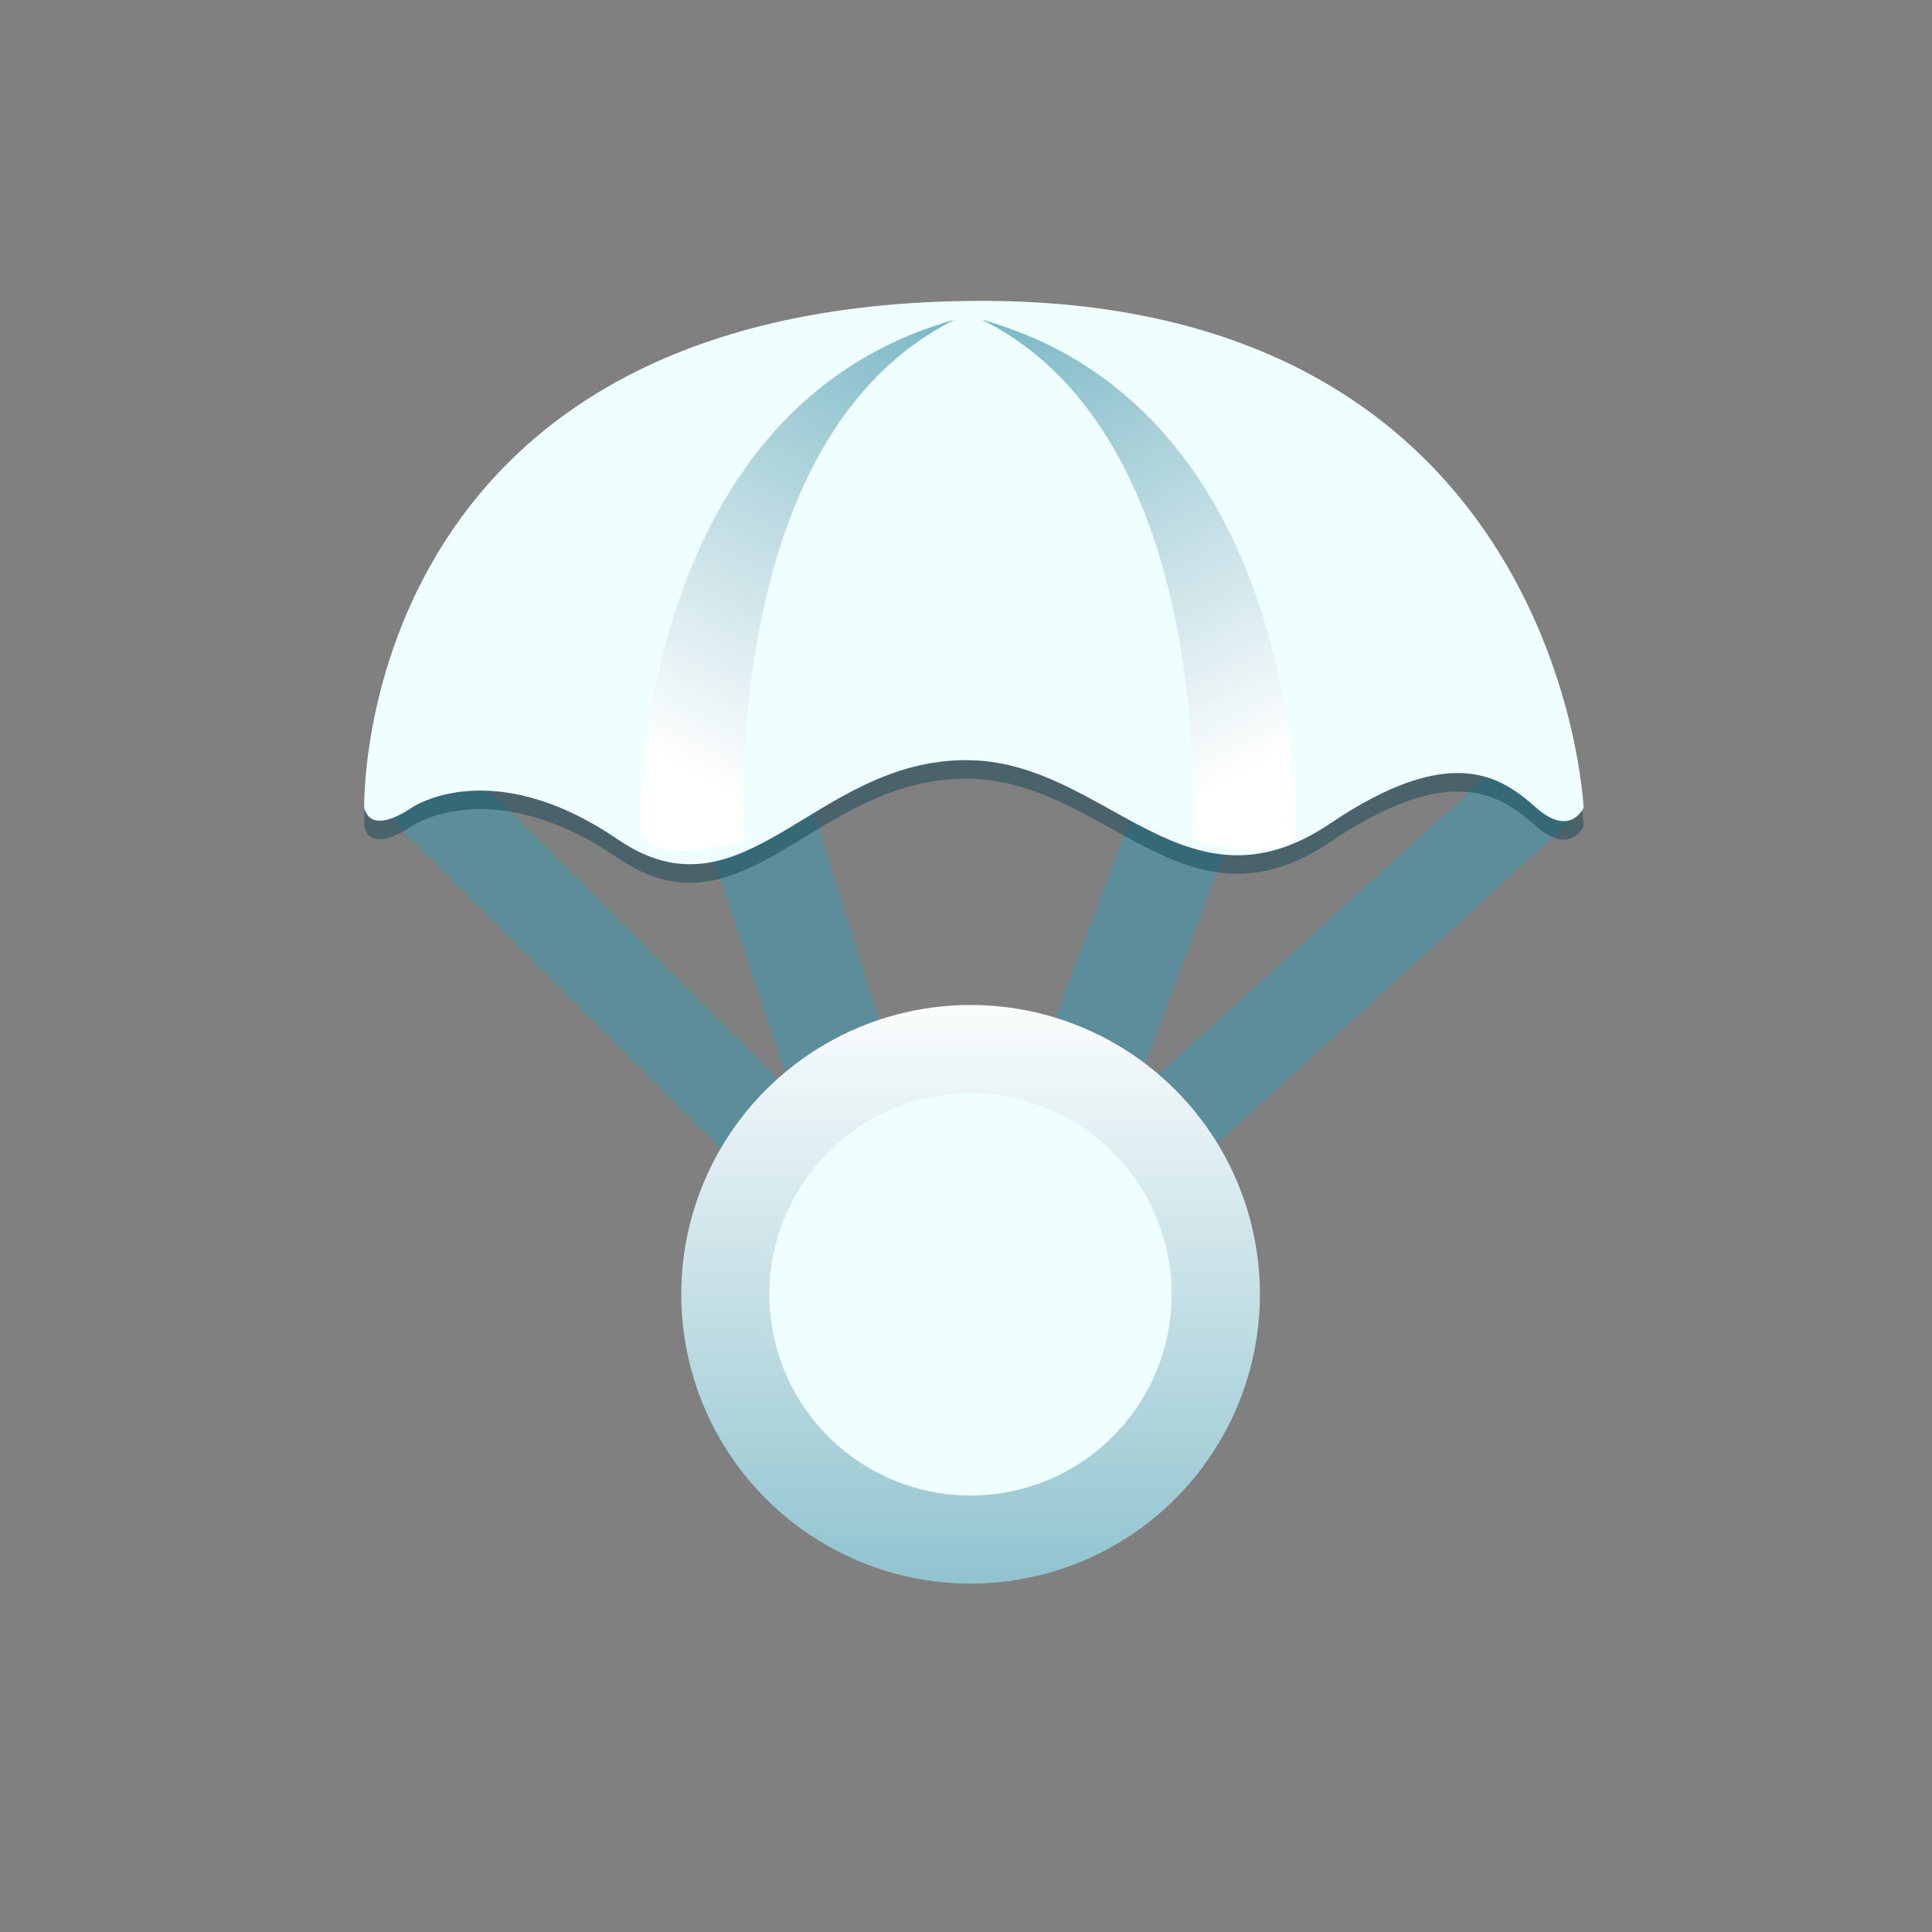
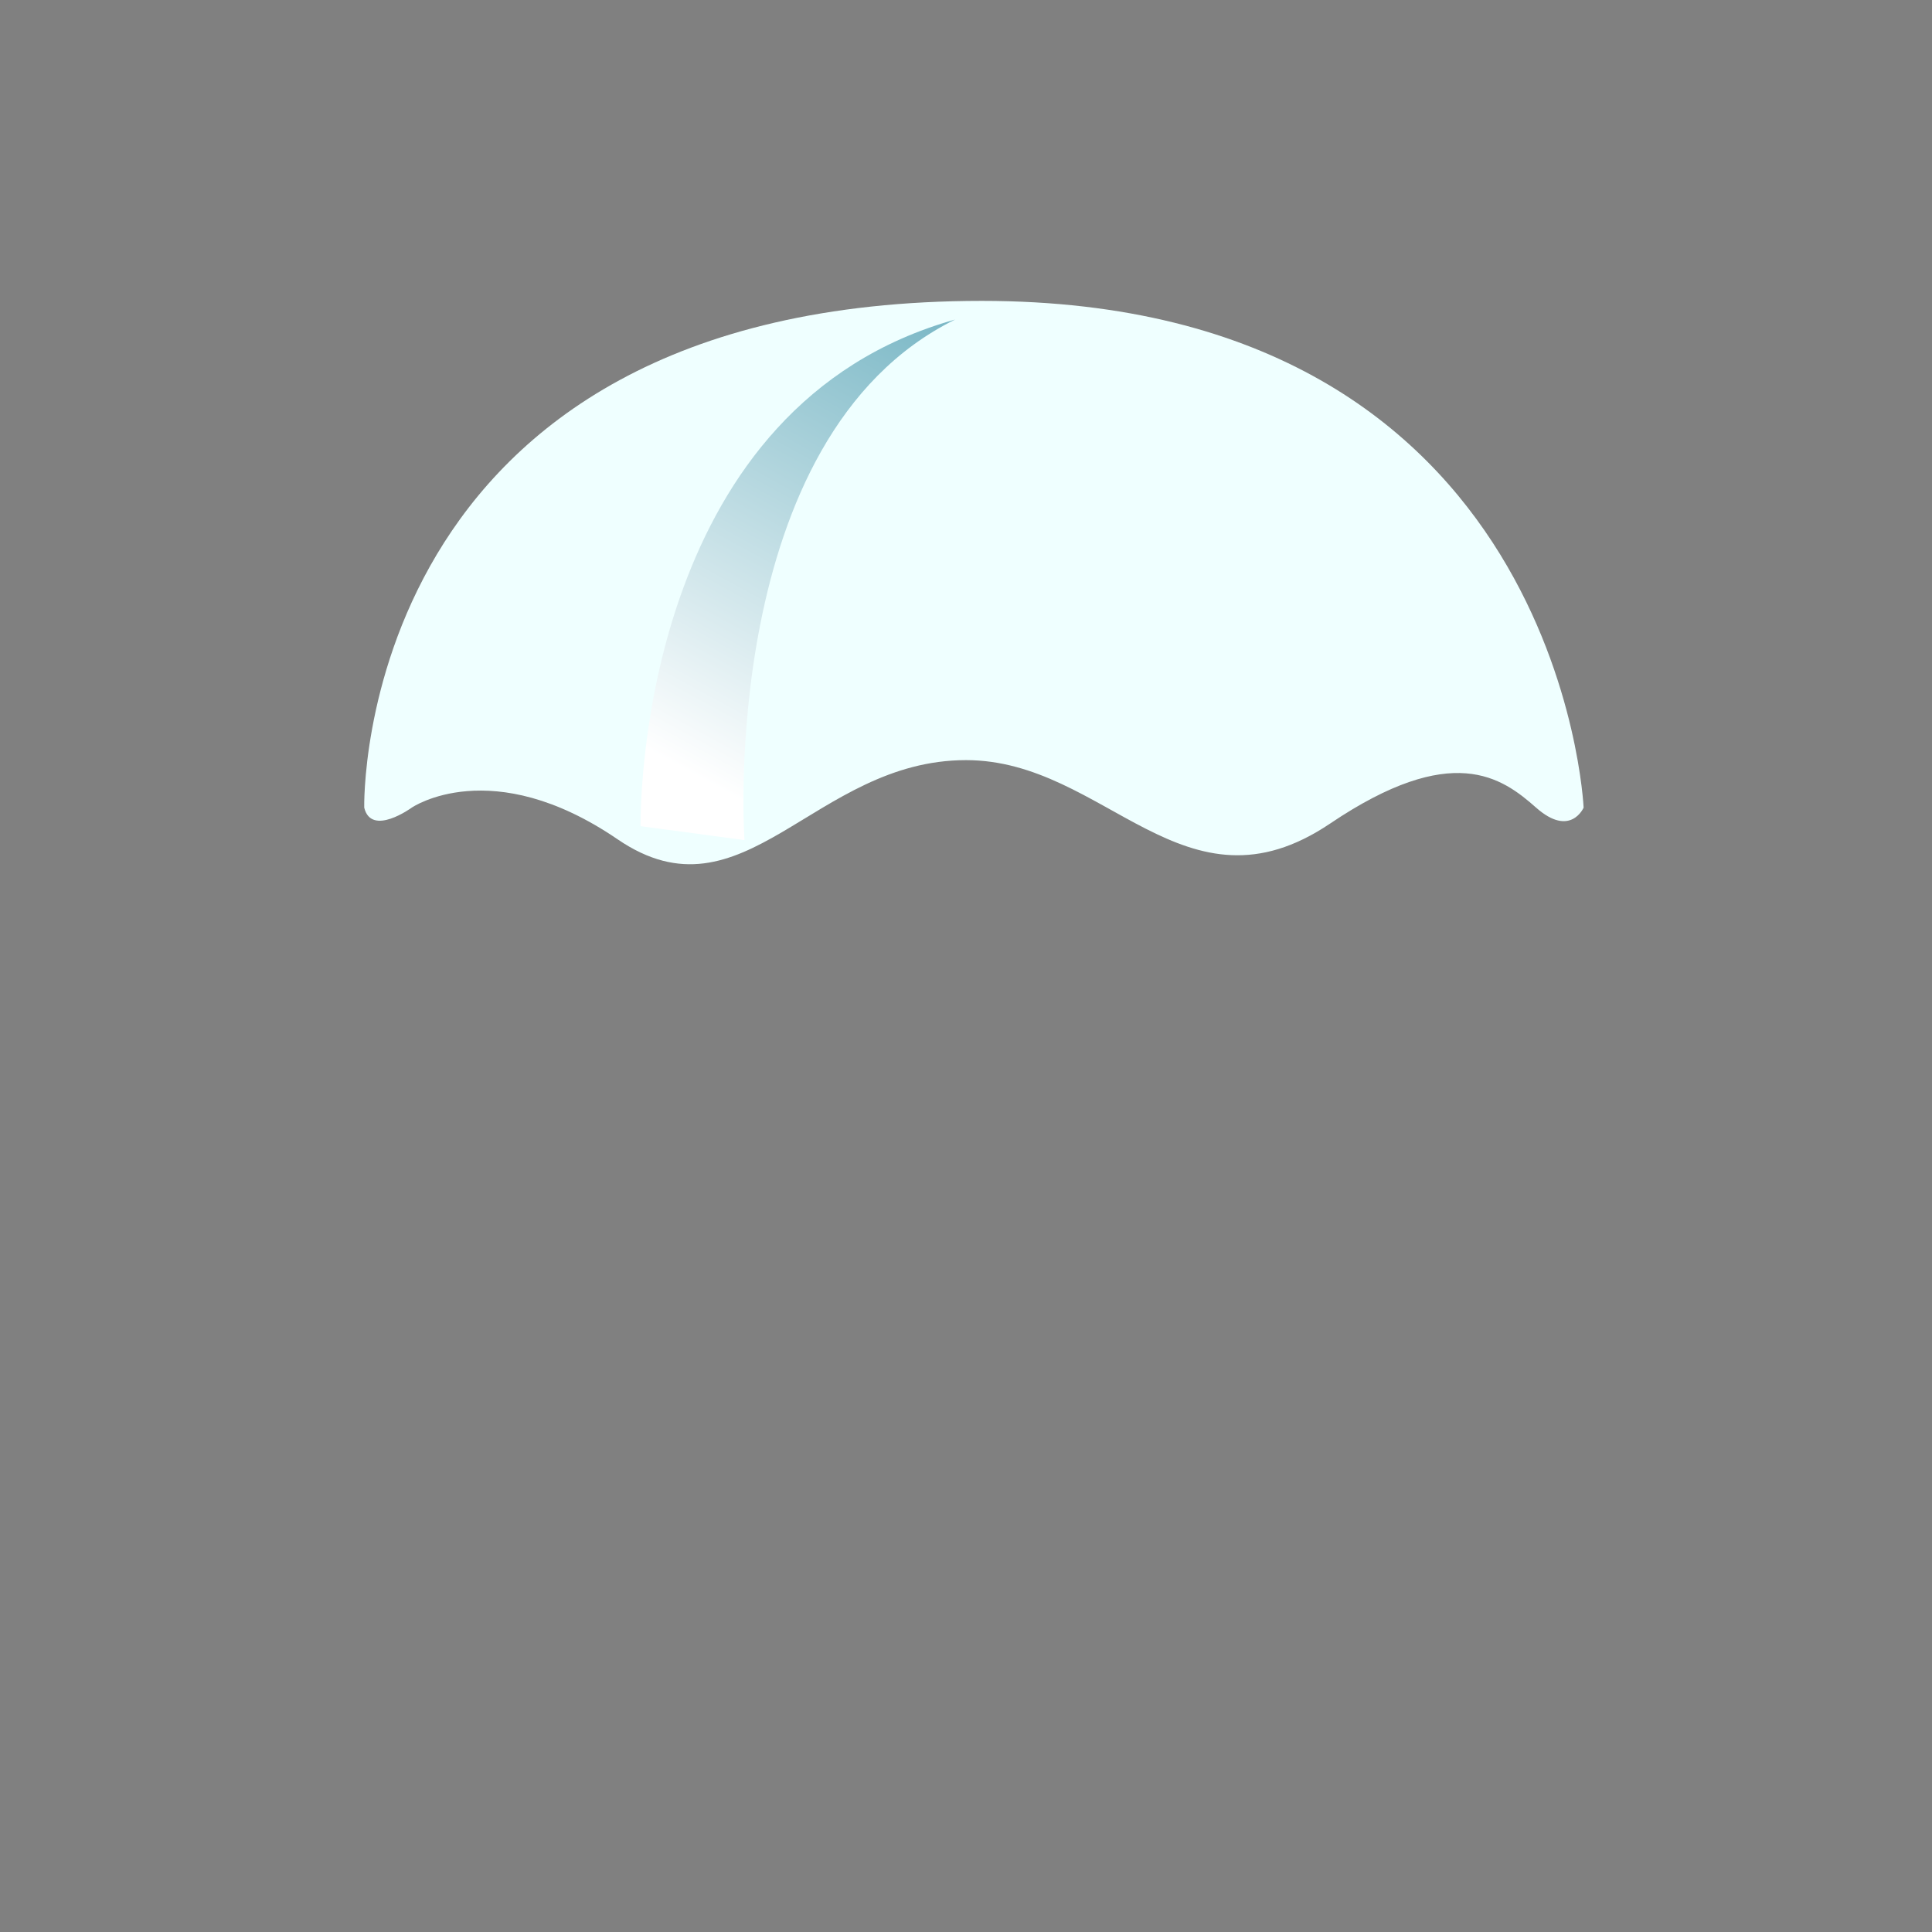
<svg xmlns="http://www.w3.org/2000/svg" xmlns:xlink="http://www.w3.org/1999/xlink" viewBox="0 0 122 122">
  <rect x="0" y="0" width="122" height="122" fill="#808080" stroke="none" />
  <defs>
    <style>
      .cls-1 {
        fill: #5c8d9a;
      }

      .cls-1, .cls-2, .cls-3, .cls-4, .cls-5 {
        fill-rule: evenodd;
      }

      .cls-2 {
        fill: url(#_Безымянный_градиент_5-2);
      }

      .cls-6 {
        isolation: isolate;
      }

      .cls-3 {
        fill: #023a4a;
      }

      .cls-4, .cls-7 {
        fill: #efffff;
      }

      .cls-5 {
        fill: url(#_Безымянный_градиент_5);
      }

      .cls-8 {
        opacity: .43;
      }

      .cls-9 {
        fill: url(#_Безымянный_градиент_3);
      }
    </style>
    <linearGradient id="_Безымянный_градиент_3" data-name="Безымянный градиент 3" x1="61.29" y1="61.87" x2="61.29" y2="107.43" gradientUnits="userSpaceOnUse">
      <stop offset="0" stop-color="#fff" />
      <stop offset="1" stop-color="#7bb8c6" />
    </linearGradient>
    <linearGradient id="_Безымянный_градиент_5" data-name="Безымянный градиент 5" x1="43" y1="48.52" x2="58.68" y2="19.66" gradientUnits="userSpaceOnUse">
      <stop offset="0" stop-color="#fff" />
      <stop offset="1" stop-color="#7bb8c6" />
    </linearGradient>
    <linearGradient id="_Безымянный_градиент_5-2" data-name="Безымянный градиент 5" x1="29.5" y1="48.52" x2="45.18" y2="19.66" gradientTransform="translate(108.79) rotate(-180) scale(1 -1)" xlink:href="#_Безымянный_градиент_5" />
  </defs>
  <g id="_Фигура_42" data-name="Фигура 42" class="cls-6">
    <g id="_Фигура_42-2" data-name="Фигура 42">
-       <polygon class="cls-1" points="95 48 73 68 72 68 78 52 72 50 66 66 56 66 51 50 44 51 50 69 29 48 24 51 46 73 76 73 99 52 95 48" />
-     </g>
+       </g>
  </g>
  <g id="_Фигура_41" data-name="Фигура 41" class="cls-6">
    <g id="_Фигура_41-2" data-name="Фигура 41" class="cls-8">
-       <path class="cls-3" d="M62,20.17c-39.76,0-39,32-39,32,.45,1.86,3,0,3,0,0,0,5.02-3.45,13,2,7.98,5.45,12.39-5,22-5,8.83,0,13.78,10.22,23,4,7.7-5.19,10.83-2.92,13-1,2.17,1.92,3,0,3,0,0,0-1.4-32-38-32Z" />
-     </g>
+       </g>
    <g id="_Фигура_41-3" data-name="Фигура 41">
      <path class="cls-4" d="M62,19c-39.76,0-39,32-39,32,.45,1.86,3,0,3,0,0,0,5.02-3.45,13,2,7.98,5.45,12.39-5,22-5,8.83,0,13.78,10.22,23,4,7.7-5.19,10.83-2.92,13-1,2.17,1.92,3,0,3,0,0,0-1.4-32-38-32Z" />
    </g>
  </g>
  <g id="_Эллипс_12" data-name="Эллипс 12" class="cls-6">
    <g id="_Эллипс_12-2" data-name="Эллипс 12">
-       <circle class="cls-9" cx="61.29" cy="81.73" r="18.27" />
-     </g>
+       </g>
  </g>
  <g id="_Эллипс_12_копия" data-name="Эллипс 12 копия" class="cls-6">
    <g id="_Эллипс_12_копия-2" data-name="Эллипс 12 копия">
-       <circle class="cls-7" cx="61.29" cy="81.73" r="12.7" transform="translate(-17.14 16.27) rotate(-13.28)" />
-     </g>
+       </g>
  </g>
  <g id="_Слой_8" data-name="Слой 8">
-     <path class="cls-5" d="M47.01,53.05s-1.76-25.43,13.3-32.87c-19.27,5.38-19.87,29.14-19.86,31.99s6.55.88,6.55.88Z" />
-     <path class="cls-2" d="M75.28,53.05s1.76-25.43-13.3-32.87c19.27,5.38,19.87,29.14,19.86,31.99s-6.55.88-6.55.88Z" />
+     <path class="cls-5" d="M47.01,53.05s-1.76-25.43,13.3-32.87c-19.27,5.38-19.87,29.14-19.86,31.99Z" />
  </g>
</svg>